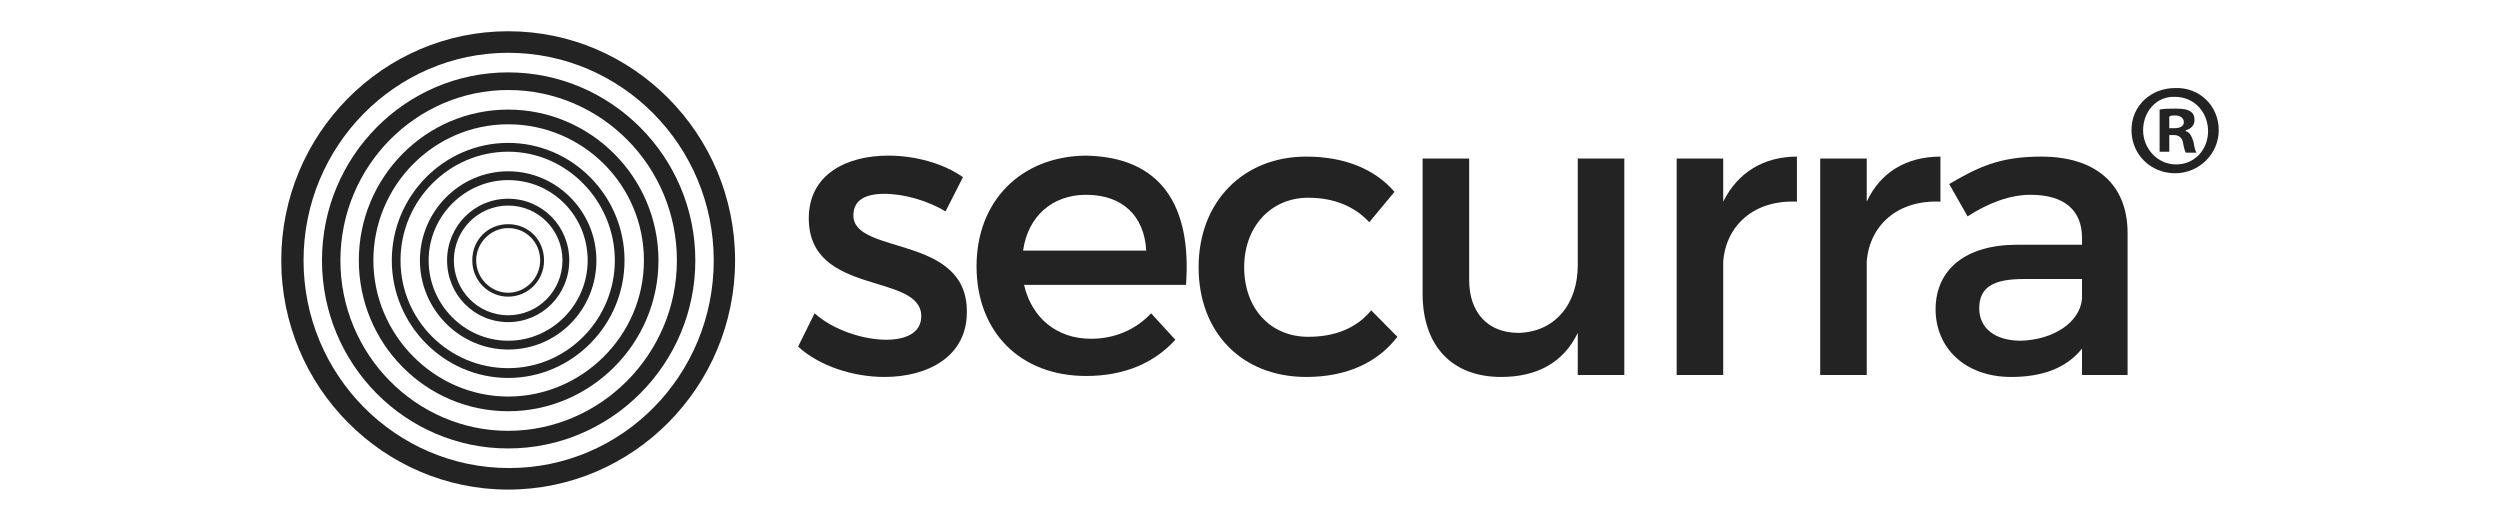
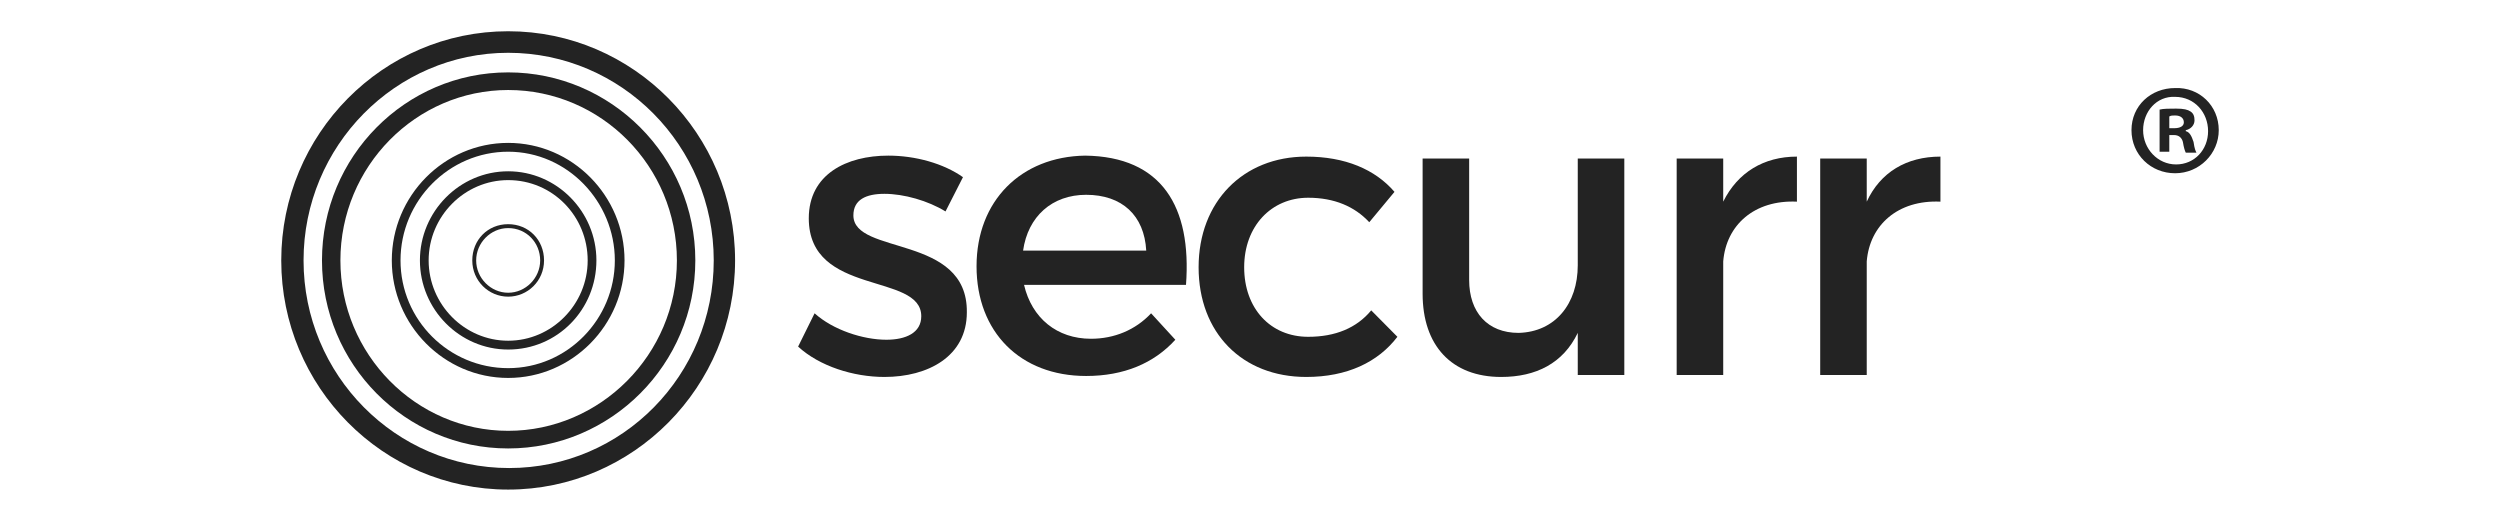
<svg xmlns="http://www.w3.org/2000/svg" width="240" height="50" viewBox="0 0 240 50" fill="none">
  <path d="M84.904 18.607C83.135 18.607 81.925 19.171 81.925 20.675C81.925 24.53 92.91 22.462 92.817 29.983C92.817 34.214 89.093 36.188 84.904 36.188C81.925 36.188 78.667 35.154 76.619 33.273L78.201 30.077C79.97 31.675 82.856 32.615 85.09 32.615C86.952 32.615 88.442 31.957 88.442 30.359C88.442 26.128 77.643 28.479 77.643 20.957C77.643 16.727 81.273 14.94 85.276 14.94C87.883 14.94 90.583 15.692 92.445 17.009L90.769 20.299C89.093 19.265 86.766 18.607 84.904 18.607Z" fill="#232323" />
  <path d="M113.856 27.35H98.309C99.054 30.547 101.474 32.521 104.733 32.521C106.967 32.521 109.015 31.675 110.505 30.077L112.832 32.615C110.784 34.872 107.898 36.094 104.267 36.094C97.937 36.094 93.748 31.863 93.748 25.564C93.748 19.265 98.03 15.034 104.174 14.94C111.529 15.034 114.414 19.829 113.856 27.35ZM110.039 24.06C109.853 20.675 107.712 18.701 104.267 18.701C101.009 18.701 98.682 20.769 98.216 24.06H110.039Z" fill="#232323" />
  <path d="M125.586 18.983C122.048 18.983 119.441 21.709 119.441 25.658C119.441 29.607 121.955 32.333 125.586 32.333C128.192 32.333 130.24 31.487 131.637 29.795L134.15 32.333C132.288 34.778 129.309 36.188 125.399 36.188C119.255 36.188 115.066 31.957 115.066 25.658C115.066 19.359 119.348 15.034 125.399 15.034C129.123 15.034 132.009 16.256 133.871 18.419L131.45 21.333C130.054 19.829 128.099 18.983 125.586 18.983Z" fill="#232323" />
  <path d="M155.934 15.222V36H151.465V31.957C150.069 34.872 147.462 36.188 144.111 36.188C139.363 36.188 136.571 33.179 136.571 28.197V15.222H141.039V26.88C141.039 29.983 142.808 31.957 145.787 31.957C149.324 31.863 151.465 29.137 151.465 25.47V15.222H155.934Z" fill="#232323" />
  <path d="M172.505 15.034V19.359C168.408 19.171 165.709 21.615 165.429 25.094V36H160.961V15.222H165.429V19.359C166.826 16.538 169.339 15.034 172.505 15.034Z" fill="#232323" />
  <path d="M186.282 15.034V19.359C182.186 19.171 179.487 21.615 179.207 25.094V36H174.739V15.222H179.207V19.359C180.511 16.538 183.024 15.034 186.282 15.034Z" fill="#232323" />
-   <path d="M199.874 36V33.462C198.384 35.342 196.057 36.188 193.078 36.188C188.61 36.188 185.817 33.367 185.817 29.701C185.817 25.94 188.61 23.496 193.637 23.496H199.874V22.838C199.874 20.205 198.198 18.701 194.94 18.701C192.985 18.701 190.937 19.453 188.889 20.769L187.12 17.667C190.006 15.974 192.054 15.034 195.964 15.034C201.27 15.034 204.249 17.761 204.249 22.367V36H199.874ZM199.874 28.667V26.786H194.288C191.402 26.786 190.006 27.538 190.006 29.607C190.006 31.487 191.496 32.709 194.009 32.709C197.174 32.615 199.688 30.923 199.874 28.667Z" fill="#232323" />
-   <path d="M48.784 30.923C45.526 30.923 42.919 28.291 42.919 25C42.919 21.709 45.526 19.077 48.784 19.077C52.042 19.077 54.649 21.709 54.649 25C54.649 28.291 52.042 30.923 48.784 30.923ZM48.784 19.735C45.898 19.735 43.571 22.085 43.571 25C43.571 27.915 45.898 30.265 48.784 30.265C51.67 30.265 53.997 27.915 53.997 25C53.997 22.085 51.67 19.735 48.784 19.735Z" fill="#232323" />
  <path d="M48.784 28.479C46.922 28.479 45.339 26.974 45.339 25C45.339 23.026 46.829 21.521 48.784 21.521C50.739 21.521 52.228 23.026 52.228 25C52.228 26.974 50.646 28.479 48.784 28.479ZM48.784 21.897C47.108 21.897 45.712 23.308 45.712 25C45.712 26.692 47.108 28.103 48.784 28.103C50.459 28.103 51.856 26.692 51.856 25C51.856 23.308 50.553 21.897 48.784 21.897Z" fill="#232323" />
  <path d="M48.784 36.282C42.64 36.282 37.613 31.205 37.613 25C37.613 18.795 42.64 13.718 48.784 13.718C54.928 13.718 59.955 18.795 59.955 25C59.955 31.205 54.928 36.282 48.784 36.282ZM48.784 14.564C43.105 14.564 38.45 19.265 38.45 25C38.45 30.735 43.105 35.342 48.784 35.342C54.462 35.342 59.024 30.641 59.024 25C59.024 19.359 54.462 14.564 48.784 14.564Z" fill="#232323" />
  <path d="M48.784 43.051C38.916 43.051 30.91 34.966 30.91 25C30.91 15.034 38.916 6.949 48.784 6.949C58.652 6.949 66.751 15.034 66.751 25C66.751 34.966 58.652 43.051 48.784 43.051ZM48.784 8.641C39.94 8.641 32.679 15.974 32.679 25C32.679 34.026 39.94 41.359 48.784 41.359C57.628 41.359 64.982 34.026 64.982 25C64.982 15.974 57.721 8.641 48.784 8.641Z" fill="#232323" />
  <path d="M48.784 47C36.775 47 27 37.128 27 25C27 12.872 36.775 3 48.784 3C60.793 3 70.568 12.872 70.568 25C70.568 37.128 60.793 47 48.784 47ZM48.784 5.068C37.985 5.068 29.141 14 29.141 25C29.141 36 37.985 44.932 48.877 44.932C59.769 44.932 68.519 36 68.519 25C68.519 14 59.676 5.068 48.784 5.068Z" fill="#232323" />
-   <path d="M48.784 39.479C40.871 39.479 34.447 32.991 34.447 25C34.447 17.009 40.871 10.521 48.784 10.521C56.697 10.521 63.213 17.009 63.213 25C63.213 32.991 56.697 39.479 48.784 39.479ZM48.784 11.932C41.616 11.932 35.844 17.855 35.844 25C35.844 32.145 41.709 38.068 48.784 38.068C55.859 38.068 61.817 32.239 61.817 25C61.817 17.761 55.952 11.932 48.784 11.932Z" fill="#232323" />
  <path d="M48.784 33.556C44.129 33.556 40.312 29.701 40.312 25C40.312 20.299 44.129 16.444 48.784 16.444C53.438 16.444 57.255 20.299 57.255 25C57.255 29.701 53.532 33.556 48.784 33.556ZM48.784 17.291C44.595 17.291 41.15 20.769 41.15 25C41.15 29.231 44.595 32.709 48.784 32.709C52.973 32.709 56.417 29.231 56.417 25C56.417 20.769 53.066 17.291 48.784 17.291Z" fill="#232323" />
  <path d="M213 12.496C213 14.752 211.138 16.632 208.811 16.632C206.483 16.632 204.622 14.846 204.622 12.496C204.622 10.145 206.483 8.453 208.811 8.453C211.138 8.359 213 10.145 213 12.496ZM205.739 12.496C205.739 14.282 207.135 15.786 208.904 15.786C210.673 15.786 211.976 14.376 211.976 12.59C211.976 10.803 210.673 9.299 208.811 9.299C207.042 9.205 205.739 10.709 205.739 12.496ZM208.252 14.564H207.321V10.521C207.694 10.427 208.252 10.427 208.904 10.427C209.649 10.427 210.021 10.521 210.3 10.709C210.58 10.897 210.673 11.179 210.673 11.556C210.673 12.026 210.3 12.402 209.835 12.496V12.59C210.207 12.684 210.393 13.06 210.58 13.624C210.673 14.282 210.766 14.47 210.859 14.658H209.835C209.742 14.47 209.649 14.188 209.556 13.624C209.462 13.248 209.183 12.966 208.718 12.966H208.252V14.564ZM208.252 12.308H208.718C209.276 12.308 209.649 12.12 209.649 11.743C209.649 11.367 209.369 11.085 208.811 11.085C208.532 11.085 208.438 11.085 208.252 11.179V12.308Z" fill="#232323" />
</svg>